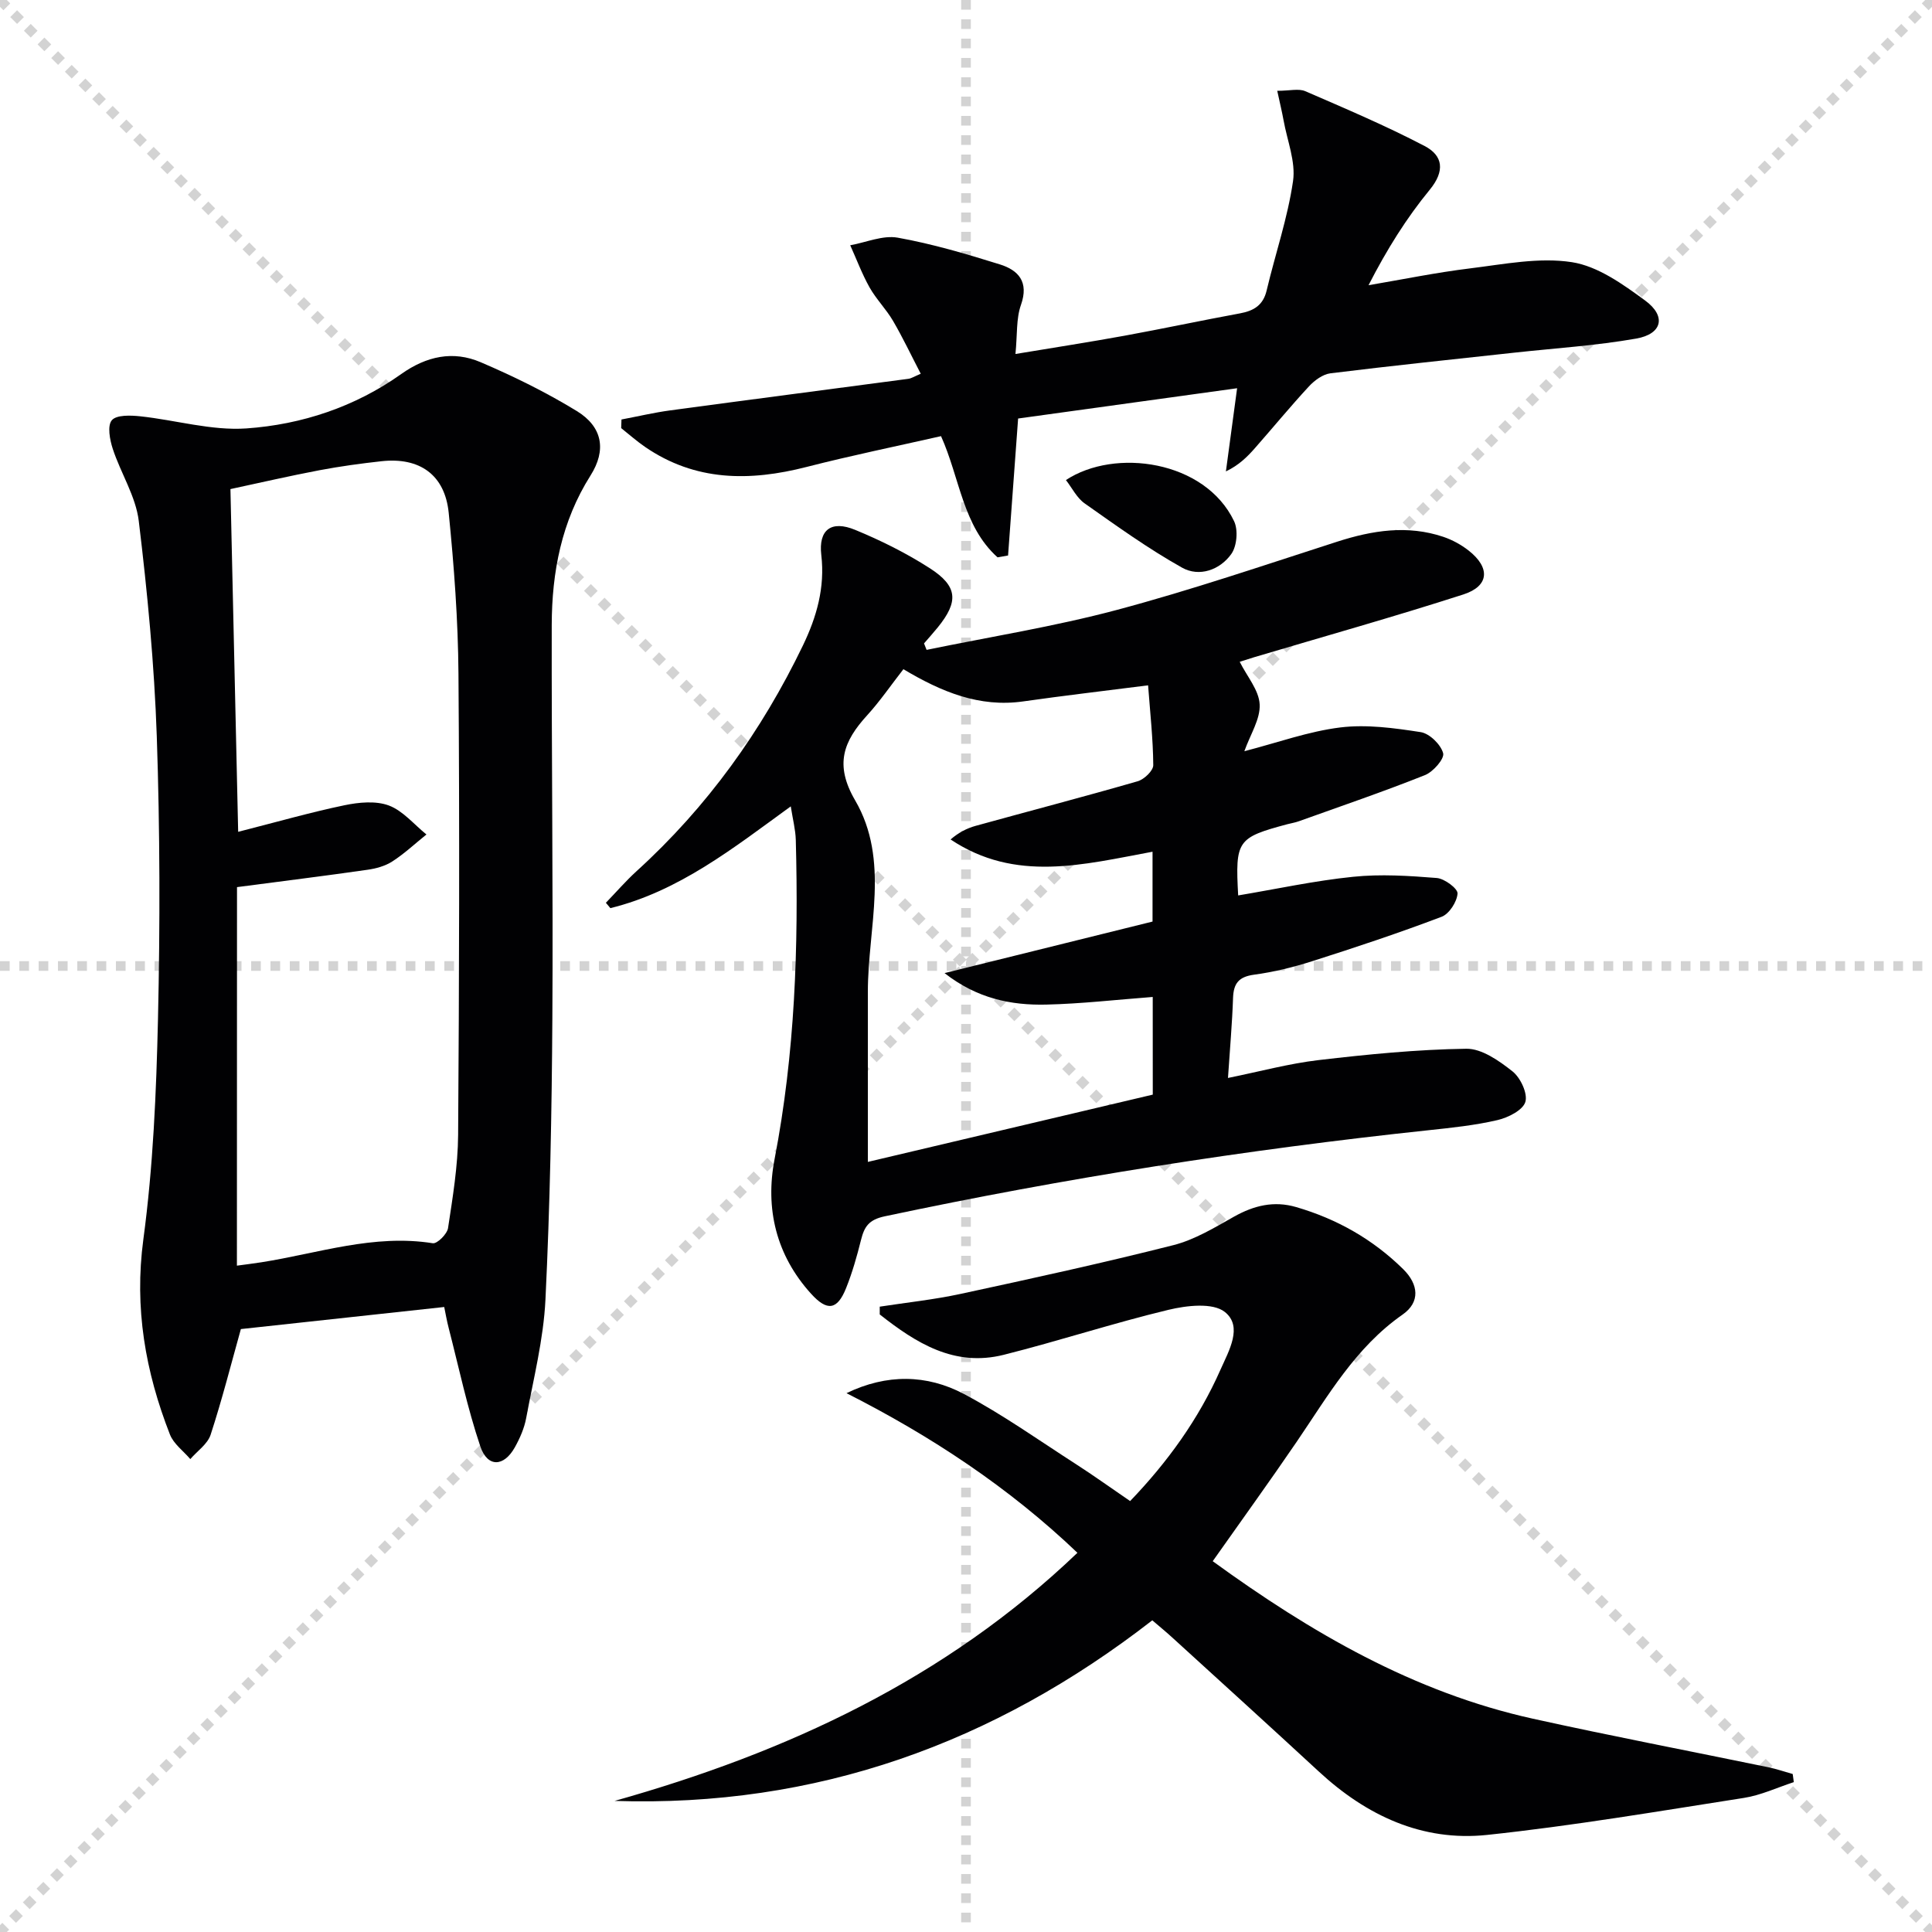
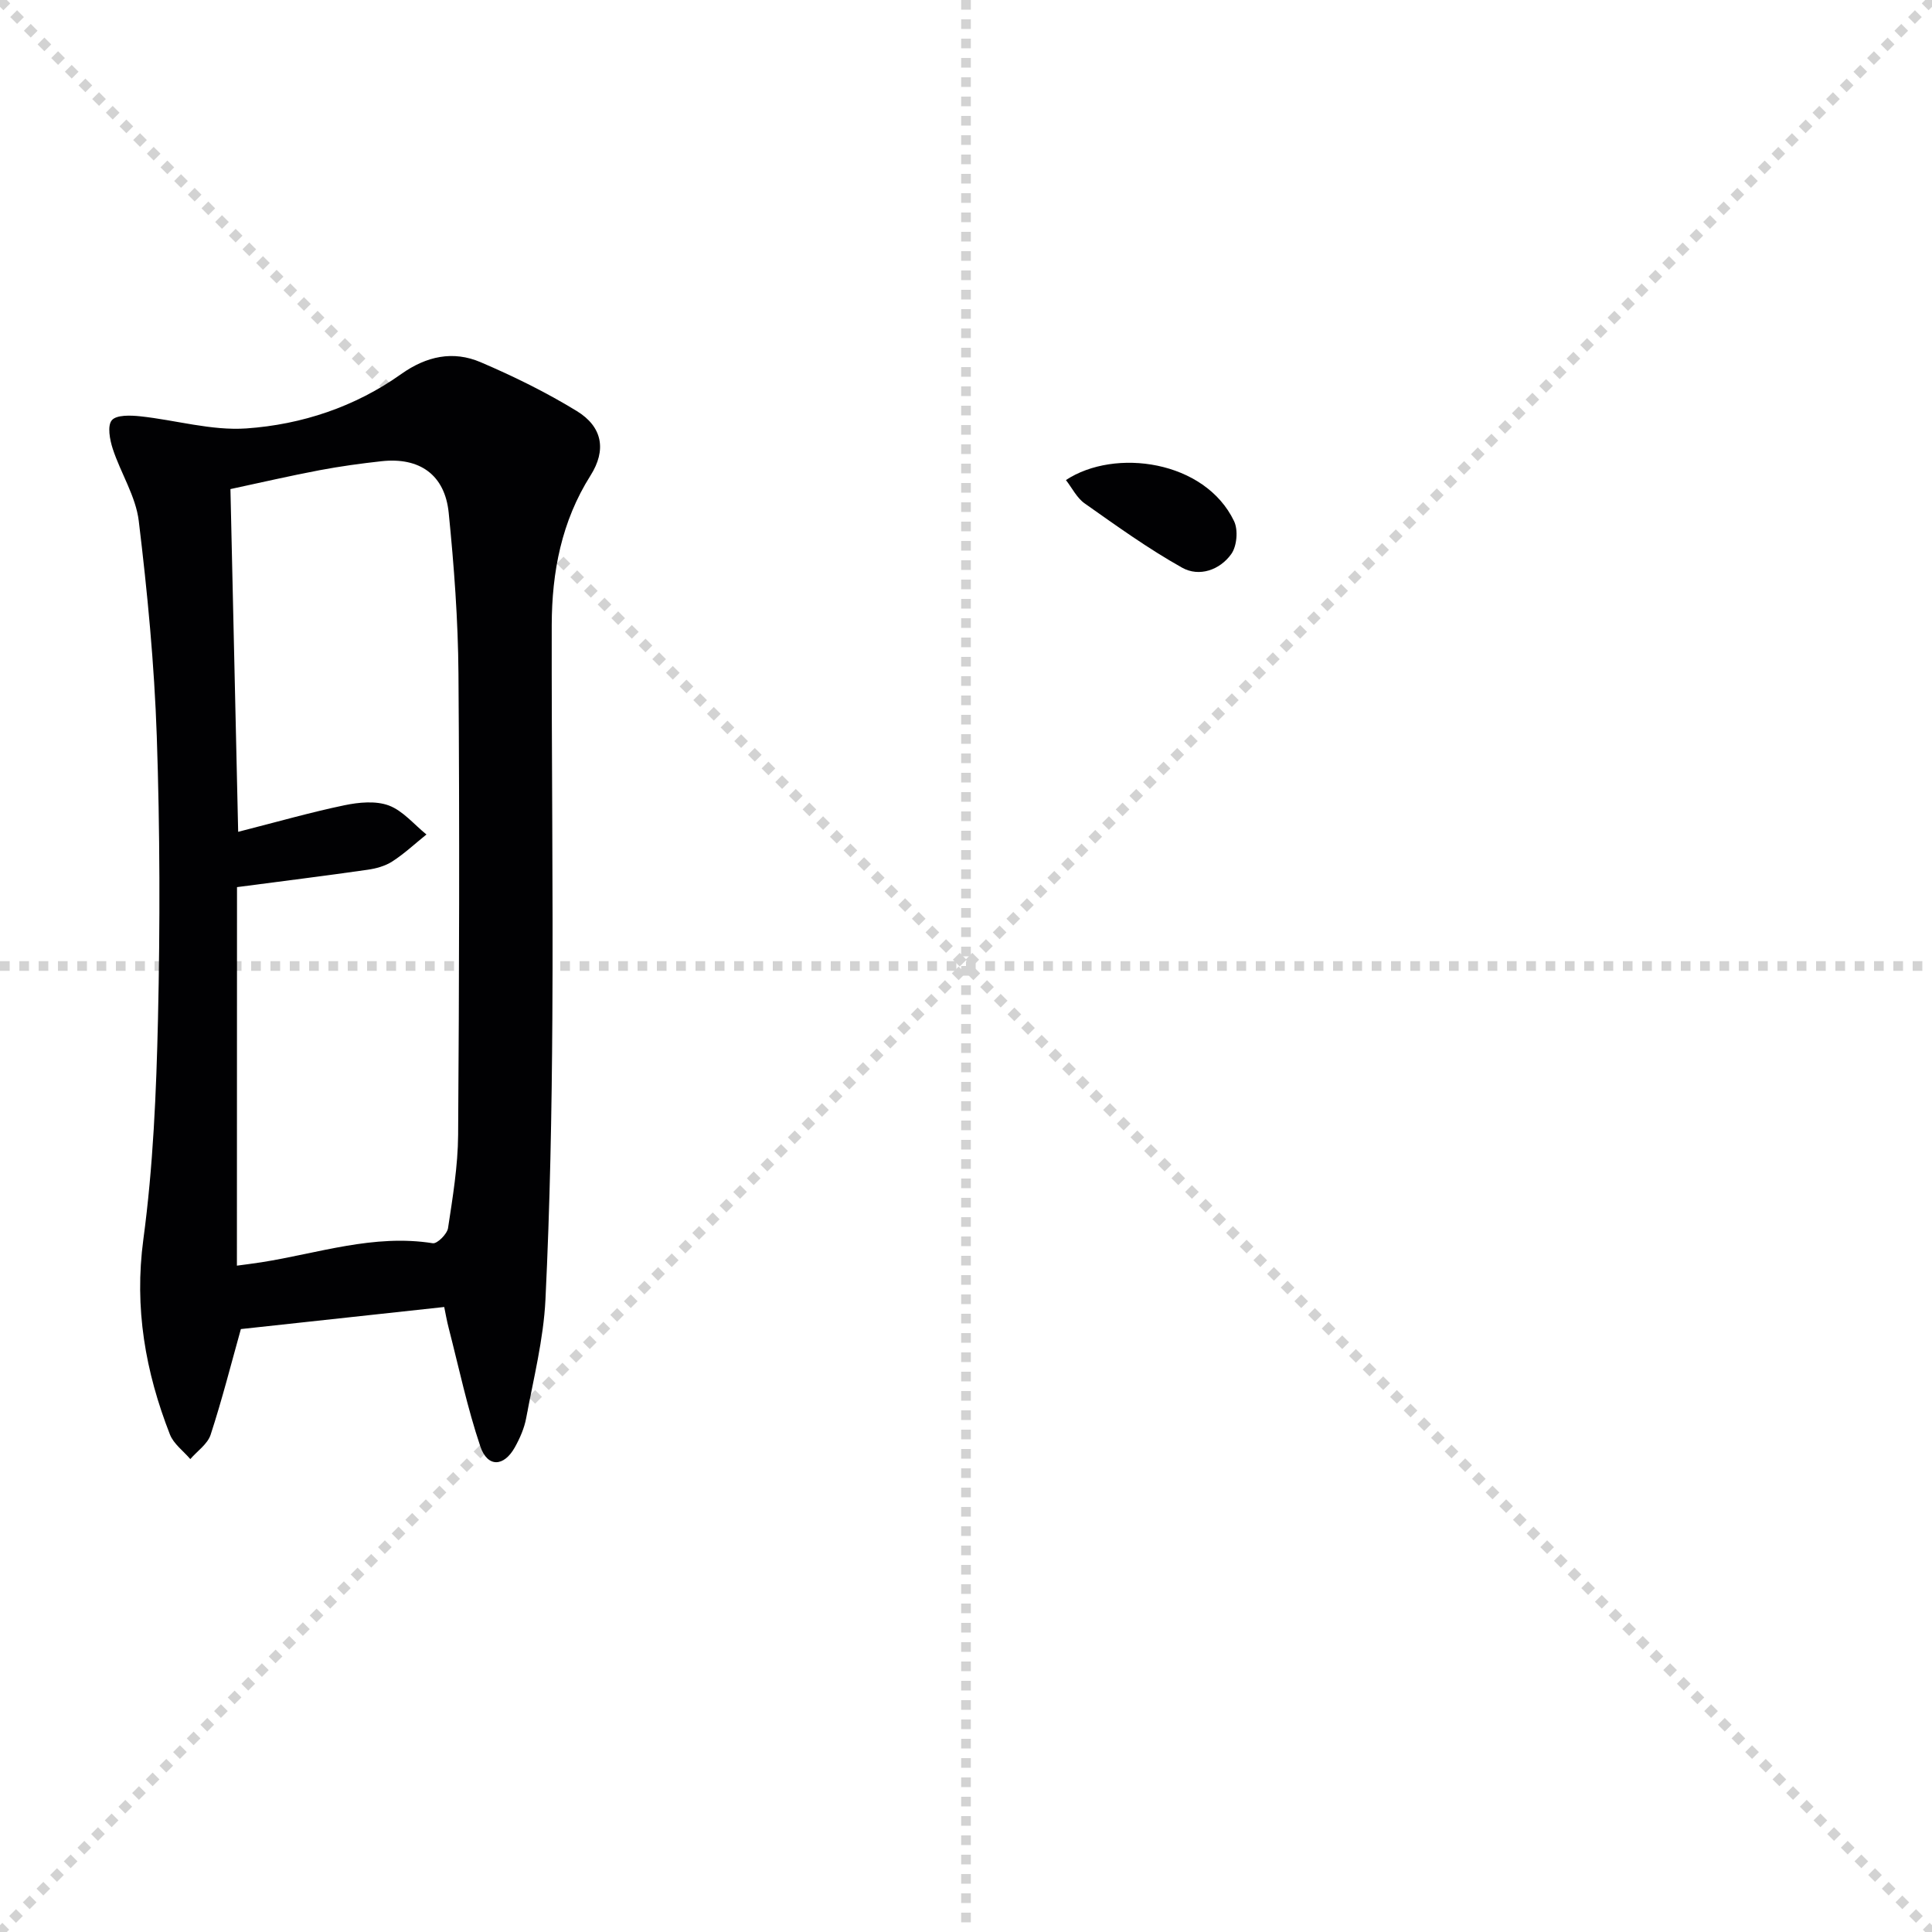
<svg xmlns="http://www.w3.org/2000/svg" enable-background="new 0 0 400 400" viewBox="0 0 400 400">
  <g stroke="lightgray" stroke-dasharray="1,1" stroke-width="1" transform="scale(2, 2)">
    <line x1="0" y1="0" x2="200" y2="200" />
    <line x1="200" y1="0" x2="0" y2="200" />
    <line x1="100" y1="0" x2="100" y2="200" />
    <line x1="0" y1="100" x2="200" y2="100" />
  </g>
  <g fill="#010103">
-     <path d="m191.84 134.55c13.14-2.71 26.44-4.82 39.38-8.27 15.37-4.1 30.47-9.25 45.63-14.13 7.3-2.35 14.56-3.5 21.99-1 1.86.63 3.69 1.63 5.23 2.84 4.52 3.55 4.27 7.36-1.11 9.09-14.35 4.62-28.88 8.7-43.33 13-1.09.33-2.18.69-2.96.94 1.52 3.04 3.98 5.86 4.13 8.81.16 3.04-1.92 6.19-3.17 9.7 6.9-1.78 13.29-4.11 19.86-4.92 5.45-.67 11.17.12 16.66.97 1.83.29 4.16 2.57 4.64 4.37.3 1.14-2.07 3.86-3.77 4.53-8.6 3.43-17.38 6.42-26.1 9.55-.78.28-1.61.41-2.41.62-10.37 2.78-10.78 3.37-10.16 14.74 7.95-1.33 15.83-3.05 23.8-3.86 5.71-.59 11.57-.21 17.32.25 1.61.13 4.36 2.19 4.3 3.21-.12 1.72-1.72 4.22-3.3 4.82-8.81 3.34-17.76 6.32-26.74 9.18-3.94 1.26-8.01 2.26-12.1 2.81-3.14.43-4.23 1.78-4.34 4.79-.18 5.28-.65 10.54-1.05 16.59 6.57-1.33 12.62-2.98 18.77-3.7 10.15-1.19 20.36-2.2 30.56-2.35 3.21-.05 6.81 2.5 9.57 4.68 1.66 1.31 3.19 4.58 2.67 6.33-.51 1.71-3.57 3.25-5.76 3.76-4.67 1.09-9.5 1.59-14.28 2.1-37.83 4.02-75.35 9.92-112.57 17.82-3.36.71-4.25 2.17-4.94 4.91-.84 3.37-1.8 6.75-3.09 9.97-1.82 4.54-3.91 4.84-7.26 1.14-7.23-7.98-9.52-17.63-7.54-27.87 4.22-21.87 4.98-43.91 4.39-66.07-.06-2.13-.62-4.25-1.04-6.95-11.85 8.6-23.14 17.58-37.35 21.07-.31-.37-.62-.74-.93-1.11 2.12-2.19 4.12-4.51 6.37-6.56 14.61-13.28 25.89-29 34.43-46.72 2.83-5.88 4.59-11.98 3.8-18.72-.61-5.23 2.05-7.26 7.03-5.2 5.33 2.2 10.58 4.81 15.43 7.93 5.82 3.74 5.99 6.91 1.66 12.25-.92 1.13-1.9 2.22-2.85 3.32.18.44.35.89.53 1.34zm46.82 71.86c-7.53.57-14.77 1.41-22.04 1.58-7.31.17-14.34-1.26-21.06-6.52 15.02-3.72 29.09-7.21 43.06-10.67 0-5.24 0-9.8 0-14.46-14.32 2.65-28.4 6.43-41.81-2.54 1.66-1.43 3.36-2.31 5.16-2.81 11.19-3.09 22.42-6.02 33.58-9.24 1.34-.39 3.23-2.19 3.22-3.33-.04-5.4-.64-10.8-1.07-16.53-9.11 1.16-17.5 2.14-25.86 3.33-9.08 1.29-16.94-1.98-24.8-6.67-2.59 3.32-4.84 6.62-7.5 9.54-4.91 5.38-6.82 10.2-2.49 17.62 7.24 12.42 2.63 26.34 2.63 39.66v35.19c19.76-4.67 39.36-9.29 58.99-13.93-.01-7.12-.01-13.71-.01-20.22z" />
    <path d="m91.97 270.6c-14.6 1.59-28.42 3.09-42.1 4.57-2.03 7.26-3.9 14.64-6.26 21.87-.63 1.94-2.77 3.38-4.21 5.05-1.44-1.69-3.46-3.15-4.22-5.1-5.08-12.99-7.41-26.18-5.5-40.4 2.03-15.1 2.68-30.44 3.03-45.69.44-19.47.41-38.98-.25-58.45-.51-14.9-1.94-29.79-3.73-44.59-.62-5.11-3.73-9.89-5.38-14.92-.62-1.89-1.16-4.79-.2-5.93s3.89-1.03 5.88-.82c7.35.78 14.75 3.01 21.98 2.51 11.48-.8 22.51-4.47 32.06-11.26 5.23-3.71 10.73-4.89 16.44-2.45 6.83 2.92 13.56 6.23 19.89 10.1 5.35 3.27 6.2 8.08 2.86 13.36-6.01 9.5-8 20-8.03 30.93-.05 27.14.3 54.29.13 81.43-.12 19.43-.49 38.86-1.43 58.26-.4 8.22-2.48 16.38-3.99 24.53-.39 2.09-1.29 4.15-2.33 6.02-2.27 4.1-5.67 4.25-7.16-.15-2.69-7.97-4.43-16.26-6.53-24.42-.41-1.56-.68-3.16-.95-4.45zm-42.92-8.56c1.47-.2 3.28-.42 5.07-.7 11.76-1.85 23.26-5.89 35.49-3.94.9.14 2.96-1.9 3.15-3.13.97-6.39 2.04-12.84 2.09-19.28.22-31.83.31-63.66.07-95.48-.08-11.12-.91-22.26-2.02-33.33-.79-7.89-6.03-11.55-13.9-10.69-4.29.47-8.58 1.06-12.82 1.86-6.09 1.15-12.12 2.55-18.47 3.91.54 23.98 1.06 47.14 1.6 70.96 8.19-2.09 15.04-4.05 22-5.5 2.98-.62 6.49-.96 9.2.05 2.93 1.1 5.21 3.93 7.78 6-2.34 1.88-4.55 3.96-7.06 5.58-1.48.96-3.39 1.48-5.17 1.73-8.62 1.24-17.26 2.31-26.99 3.59-.02 25.28-.02 51.51-.02 78.37z" />
-     <path d="m238.57 335.47c-32.87 25.53-69.64 38.74-111.33 37.39 35.66-10.04 68.47-25.19 95.83-51.37-14.19-13.55-30.29-24.16-47.81-33.05 8.33-4.03 16.63-3.9 24.31.17 8.06 4.27 15.55 9.61 23.25 14.56 3.63 2.34 7.14 4.86 11.16 7.61 7.74-8.06 14.2-16.98 18.72-27.23 1.72-3.88 4.68-8.91.89-11.92-2.49-1.98-7.92-1.35-11.69-.44-11.45 2.75-22.66 6.44-34.09 9.31-10.25 2.57-18.19-2.47-25.67-8.36 0-.54 0-1.07 0-1.61 5.58-.86 11.22-1.45 16.73-2.64 14.74-3.18 29.47-6.4 44.08-10.1 4.4-1.12 8.52-3.63 12.55-5.9 4.12-2.31 8.26-3.32 12.85-1.98 8.45 2.46 15.9 6.68 22.18 12.87 3.17 3.13 3.56 6.81-.14 9.39-9.76 6.81-15.44 16.82-21.9 26.3-5.61 8.23-11.45 16.3-17.41 24.76 20.35 14.78 41.64 27.16 66.29 32.61 16.2 3.58 32.5 6.7 48.74 10.05 1.71.35 3.36.93 5.05 1.4.08.56.15 1.12.23 1.68-3.44 1.12-6.81 2.72-10.34 3.27-17.69 2.76-35.36 5.77-53.15 7.66-13.43 1.42-24.99-4-34.85-13.12-10.03-9.27-20.14-18.44-30.23-27.64-1.32-1.22-2.73-2.36-4.25-3.67z" />
-     <path d="m264.44 18.8c2.6 0 4.44-.51 5.8.08 8.33 3.61 16.7 7.16 24.73 11.36 3.78 1.98 4.25 5.14 1.04 9.05-4.82 5.87-8.88 12.36-12.67 19.76 7.02-1.19 14.01-2.63 21.07-3.49 6.99-.86 14.24-2.33 21.03-1.28 5.37.83 10.57 4.57 15.17 7.94 4.42 3.24 3.55 6.93-1.85 7.88-8.31 1.46-16.78 1.99-25.19 2.91-12.71 1.39-25.43 2.71-38.12 4.28-1.59.2-3.3 1.47-4.45 2.71-3.84 4.15-7.44 8.53-11.18 12.78-1.6 1.82-3.32 3.53-6.01 4.82.72-5.3 1.43-10.61 2.32-17.22-15.58 2.15-30.59 4.23-45.34 6.27-.73 9.98-1.41 19.17-2.08 28.36-.73.13-1.45.25-2.18.38-7.22-6.49-7.79-16.4-11.7-25.09-9.22 2.09-18.6 4.01-27.85 6.38-11.76 3.01-23.02 3-33.44-4.16-1.72-1.18-3.29-2.58-4.93-3.88.02-.6.04-1.19.06-1.79 3.35-.63 6.68-1.42 10.06-1.88 16.44-2.22 32.89-4.35 49.33-6.54.63-.08 1.22-.48 2.57-1.05-1.95-3.75-3.69-7.44-5.74-10.95-1.42-2.43-3.48-4.48-4.86-6.93-1.56-2.78-2.68-5.8-4-8.72 3.29-.59 6.76-2.13 9.85-1.57 7.15 1.28 14.18 3.36 21.13 5.53 3.85 1.2 6.05 3.62 4.37 8.38-1.01 2.85-.74 6.14-1.14 10.17 8.01-1.33 15.3-2.46 22.56-3.78 7.99-1.46 15.93-3.16 23.92-4.63 2.87-.53 4.81-1.68 5.53-4.76 1.79-7.56 4.35-14.99 5.46-22.63.58-4.01-1.21-8.38-1.96-12.57-.32-1.75-.74-3.48-1.31-6.12z" />
+     <path d="m264.44 18.8z" />
    <path d="m220.69 99.39c10.12-6.68 28.78-4.09 34.81 8.51.88 1.83.59 5.18-.58 6.81-2.37 3.32-6.65 4.8-10.18 2.82-7-3.92-13.57-8.65-20.15-13.29-1.63-1.13-2.61-3.18-3.9-4.85z" />
  </g>
</svg>